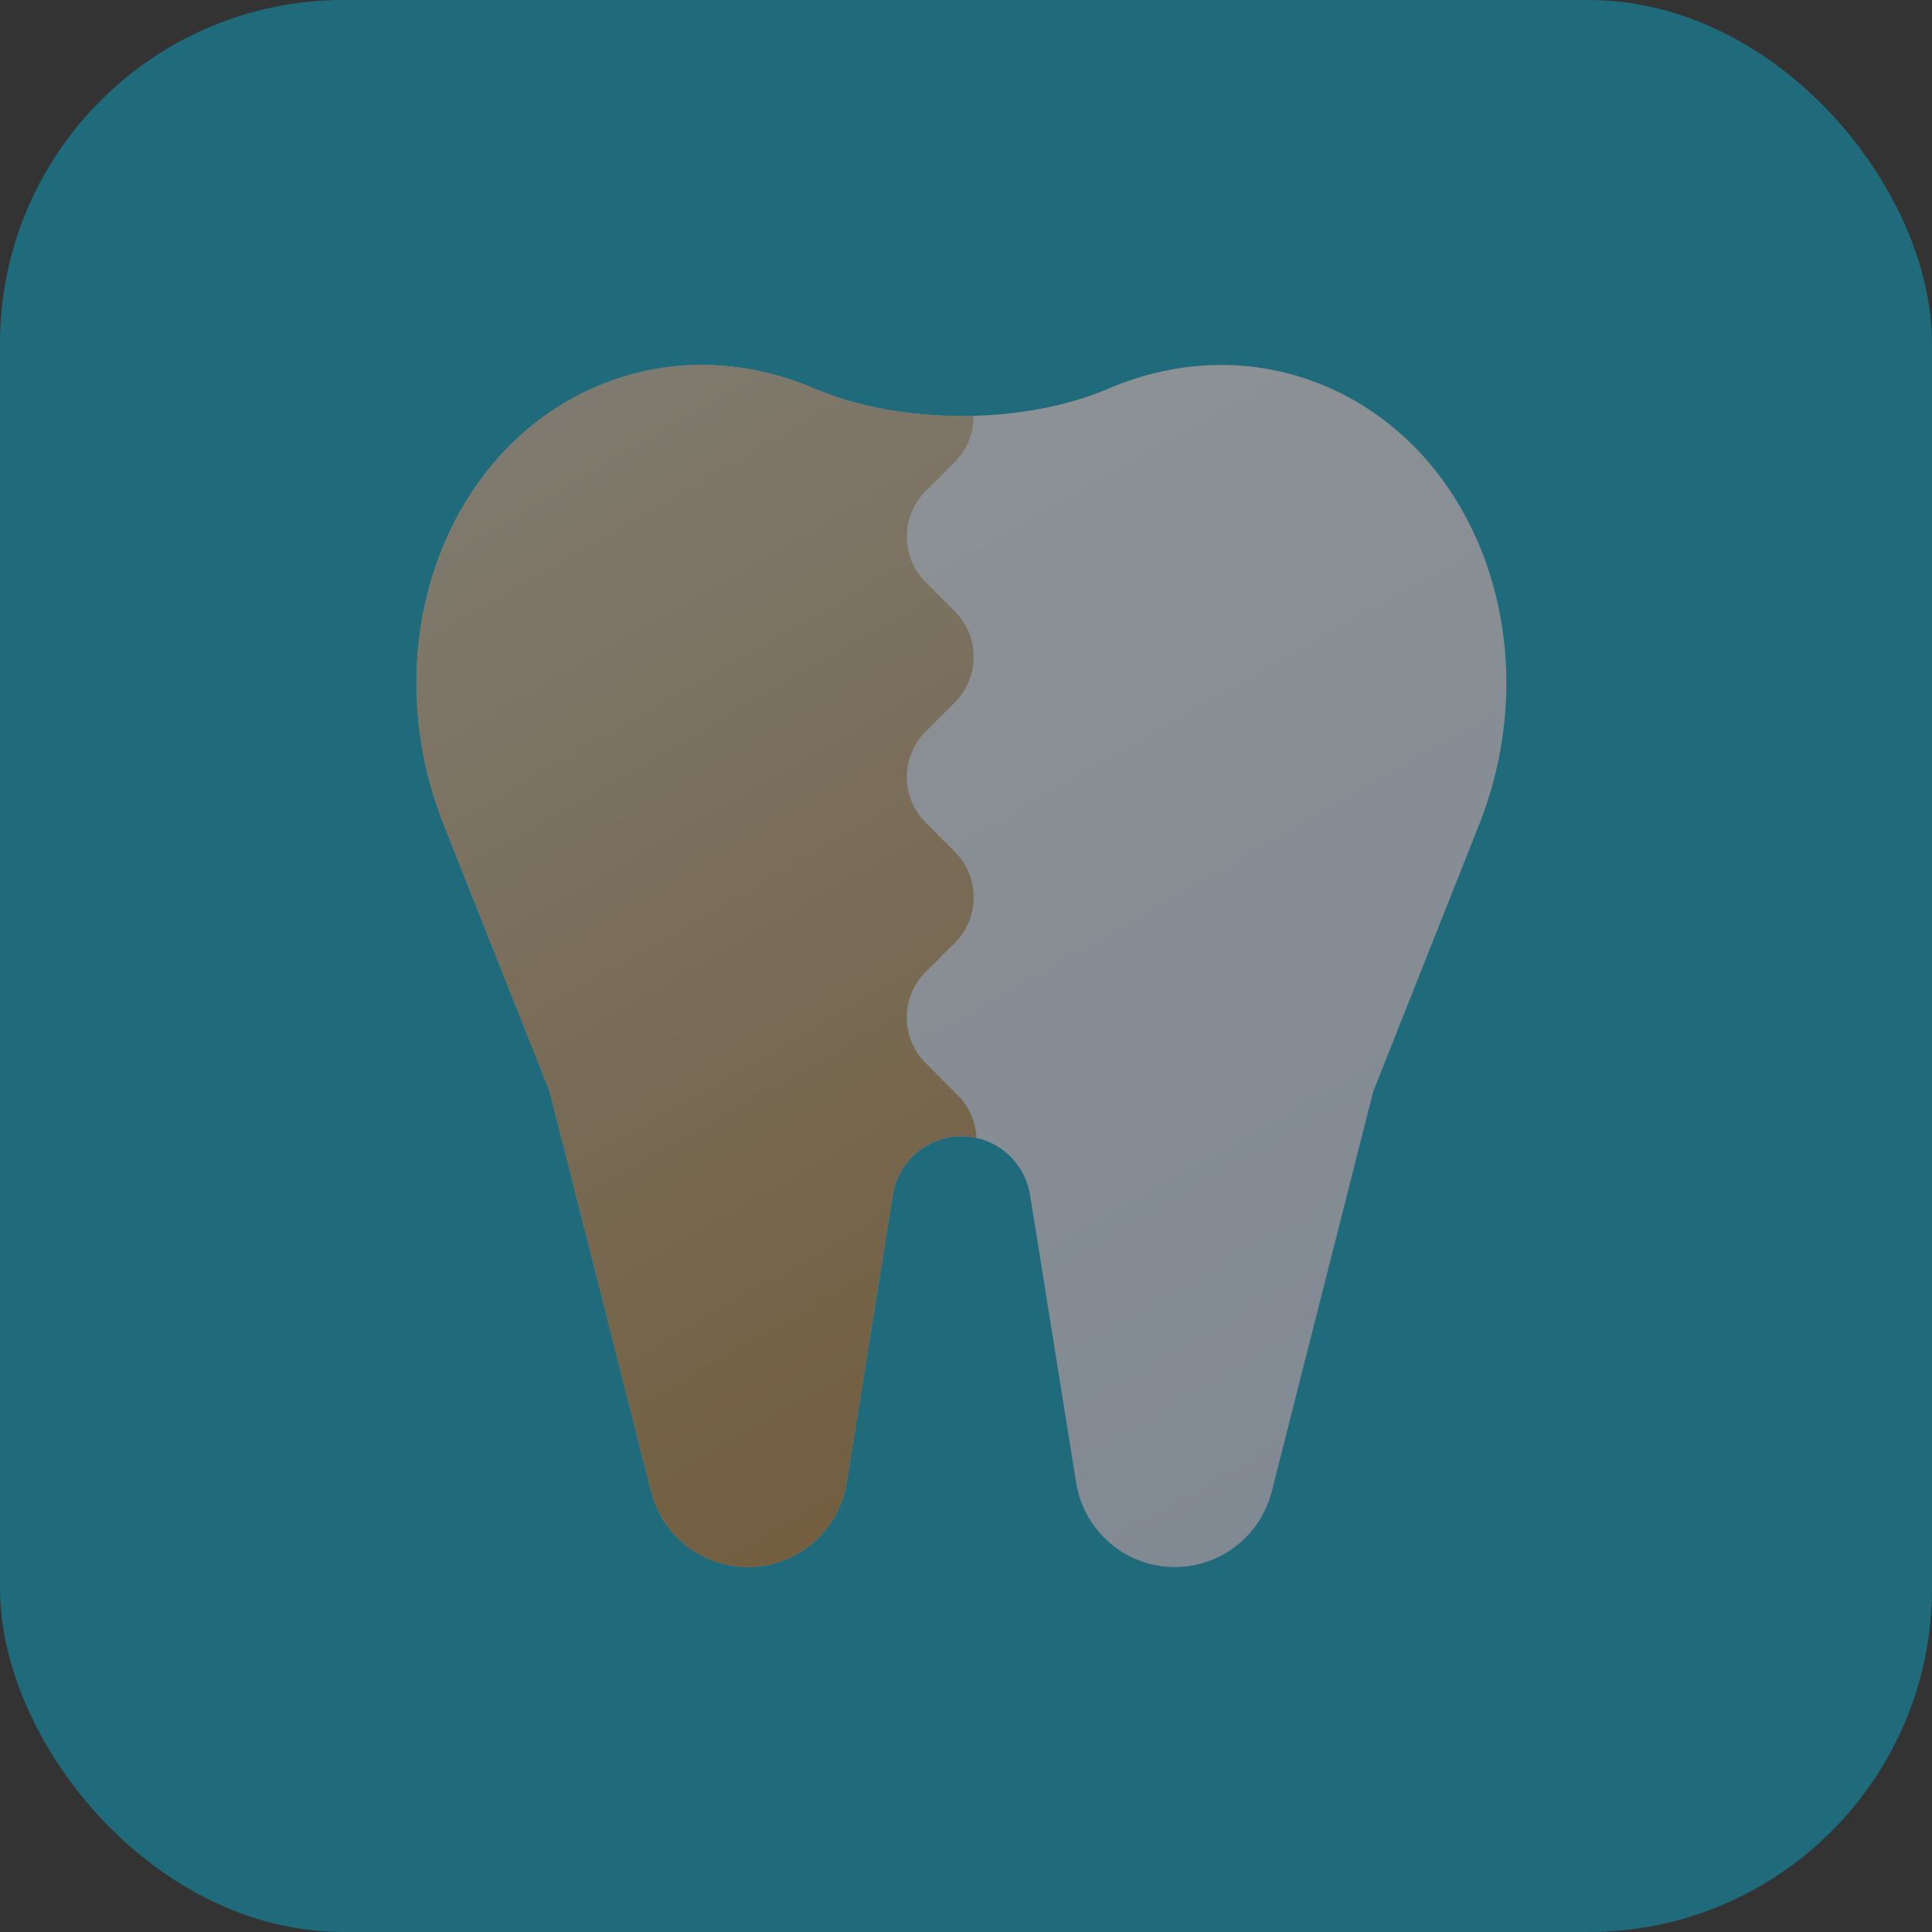
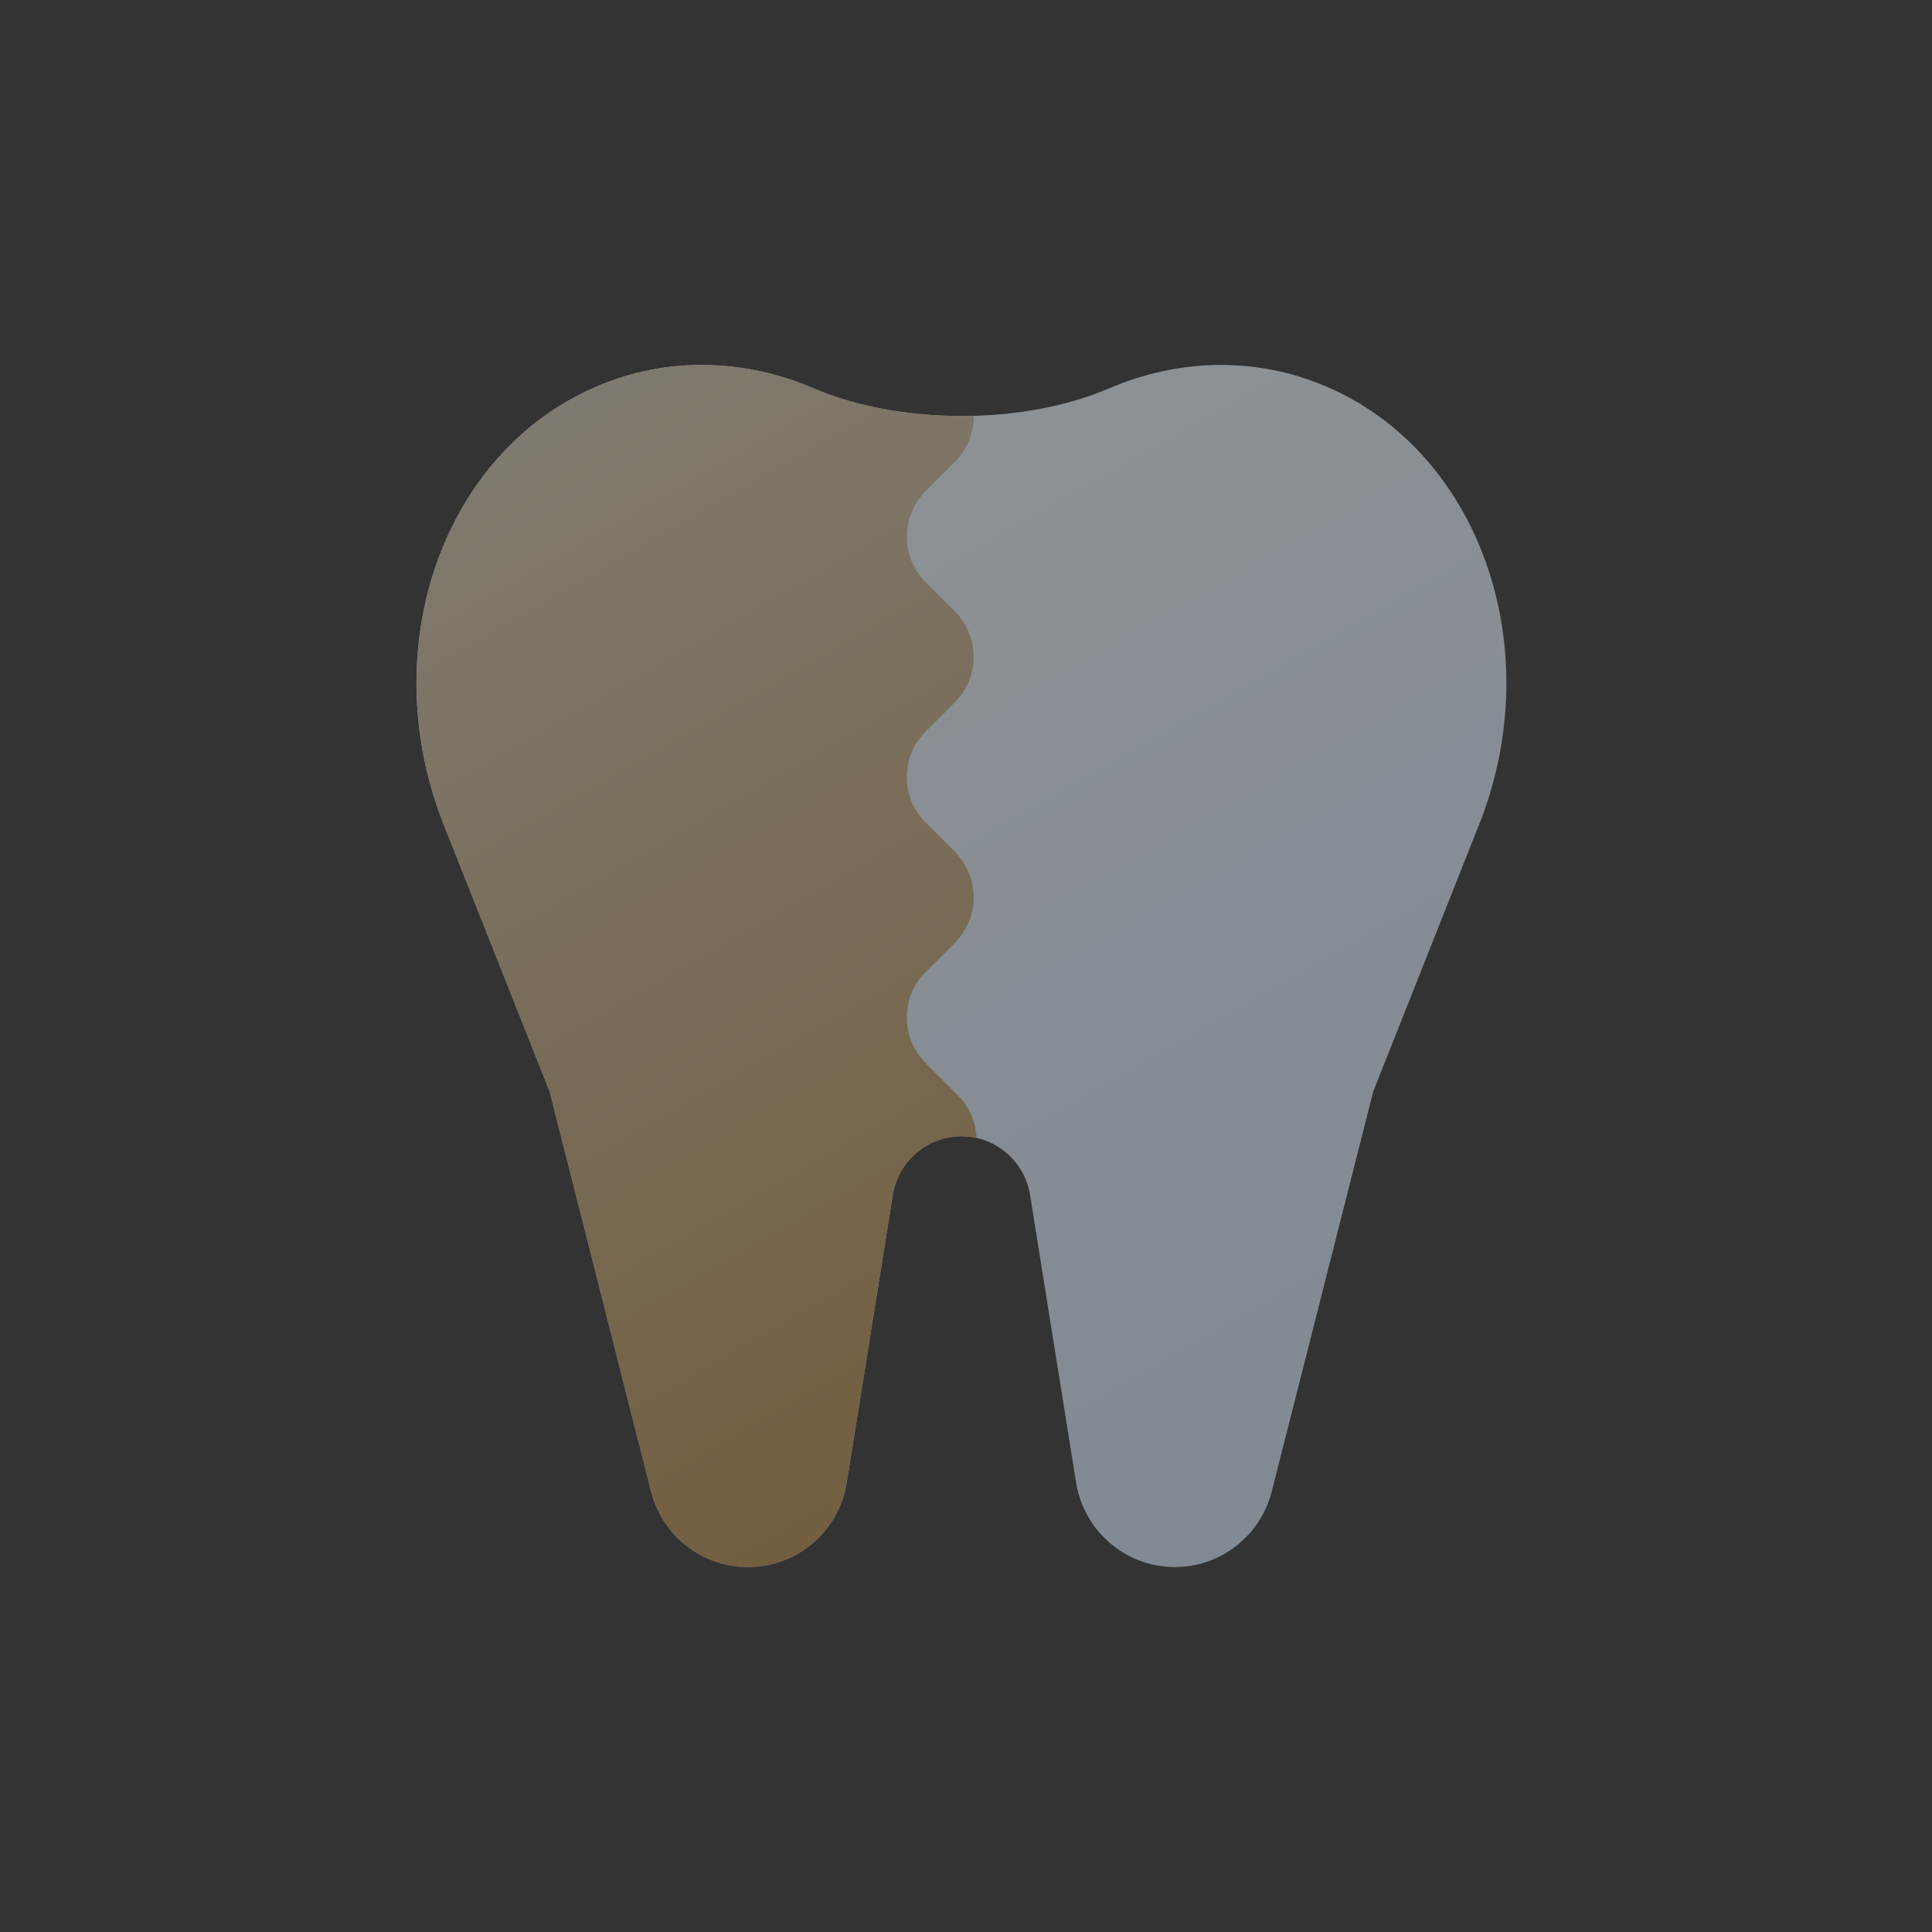
<svg xmlns="http://www.w3.org/2000/svg" width="90" height="90" viewBox="0 0 90 90" fill="none">
  <rect x="0" y="0" width="90" height="90" fill="#333333" stroke="none" />
  <g opacity="0.5">
-     <rect width="90" height="90" rx="16" fill="#0BA1C3" />
-     <path fill-rule="evenodd" clip-rule="evenodd" d="M51.65 18.098C47.664 19.806 41.91 19.806 37.924 18.098C34.685 16.71 31.063 16.582 27.72 18.036C20.664 21.105 17.501 30.075 20.574 38.165L20.572 38.165L25.604 50.846L30.329 69.474C30.855 71.548 32.714 73 34.845 73C37.133 73 39.083 71.331 39.446 69.061L41.59 55.669C41.842 54.092 43.197 52.932 44.787 52.932C46.377 52.932 47.732 54.092 47.984 55.669L50.128 69.061C50.491 71.331 52.441 73 54.729 73C56.86 73 58.719 71.548 59.245 69.474L63.971 50.846L69.002 38.165L69 38.165C72.073 30.075 68.91 21.105 61.854 18.036C58.511 16.582 54.889 16.71 51.65 18.098Z" fill="url(#paint0_linear_15_1139)" />
+     <path fill-rule="evenodd" clip-rule="evenodd" d="M51.65 18.098C47.664 19.806 41.91 19.806 37.924 18.098C34.685 16.71 31.063 16.582 27.72 18.036C20.664 21.105 17.501 30.075 20.574 38.165L20.572 38.165L25.604 50.846L30.329 69.474C30.855 71.548 32.714 73 34.845 73C37.133 73 39.083 71.331 39.446 69.061L41.59 55.669C41.842 54.092 43.197 52.932 44.787 52.932C46.377 52.932 47.732 54.092 47.984 55.669L50.128 69.061C50.491 71.331 52.441 73 54.729 73C56.86 73 58.719 71.548 59.245 69.474L63.971 50.846L69 38.165C72.073 30.075 68.91 21.105 61.854 18.036C58.511 16.582 54.889 16.71 51.65 18.098Z" fill="url(#paint0_linear_15_1139)" />
    <path d="M27.719 18.035C31.062 16.581 34.685 16.71 37.924 18.098C40.072 19.018 42.734 19.442 45.356 19.37C45.363 20.148 45.072 20.928 44.479 21.522L43.121 22.879C41.95 24.051 41.95 25.95 43.121 27.121L44.479 28.479C45.65 29.65 45.65 31.549 44.479 32.721L43.121 34.078C41.95 35.25 41.95 37.15 43.121 38.321L44.479 39.679C45.65 40.85 45.65 42.749 44.479 43.921L43.121 45.279C41.95 46.45 41.95 48.35 43.121 49.522L44.615 51.016C45.167 51.568 45.459 52.285 45.489 53.012C45.262 52.961 45.027 52.932 44.786 52.932C43.196 52.932 41.841 54.092 41.589 55.669L39.445 69.062C39.082 71.331 37.132 73 34.844 73C32.714 73 30.854 71.548 30.328 69.474L25.603 50.846L20.571 38.165L20.573 38.164C17.5 30.074 20.664 21.104 27.719 18.035Z" fill="url(#paint1_linear_15_1139)" />
  </g>
  <defs>
    <linearGradient id="paint0_linear_15_1139" x1="26.12" y1="17" x2="56.734" y2="70.76" gradientUnits="userSpaceOnUse">
      <stop stop-color="#EBF4F8" />
      <stop offset="1" stop-color="#D0E0F3" />
    </linearGradient>
    <linearGradient id="paint1_linear_15_1139" x1="26.062" y1="17" x2="56.81" y2="70.532" gradientUnits="userSpaceOnUse">
      <stop stop-color="#CDC4AF" />
      <stop offset="1" stop-color="#AF813D" />
    </linearGradient>
  </defs>
</svg>